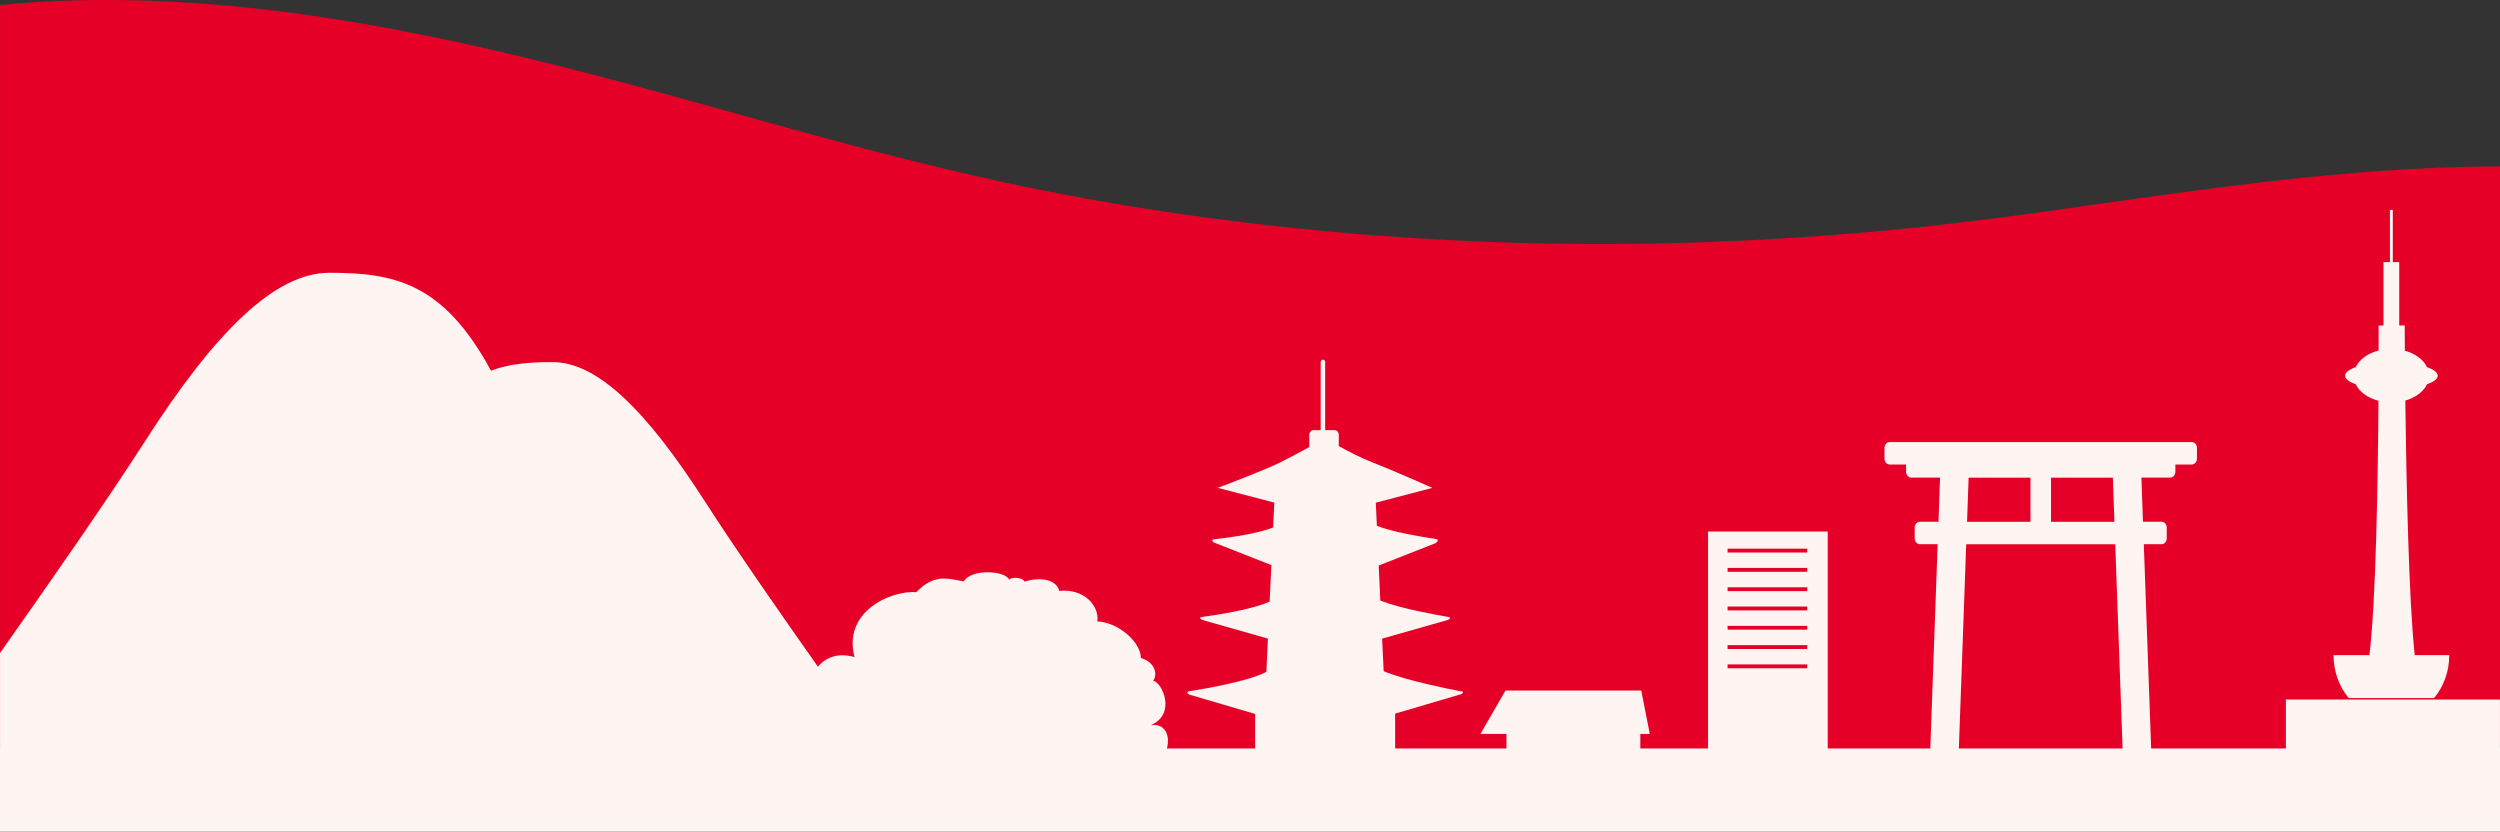
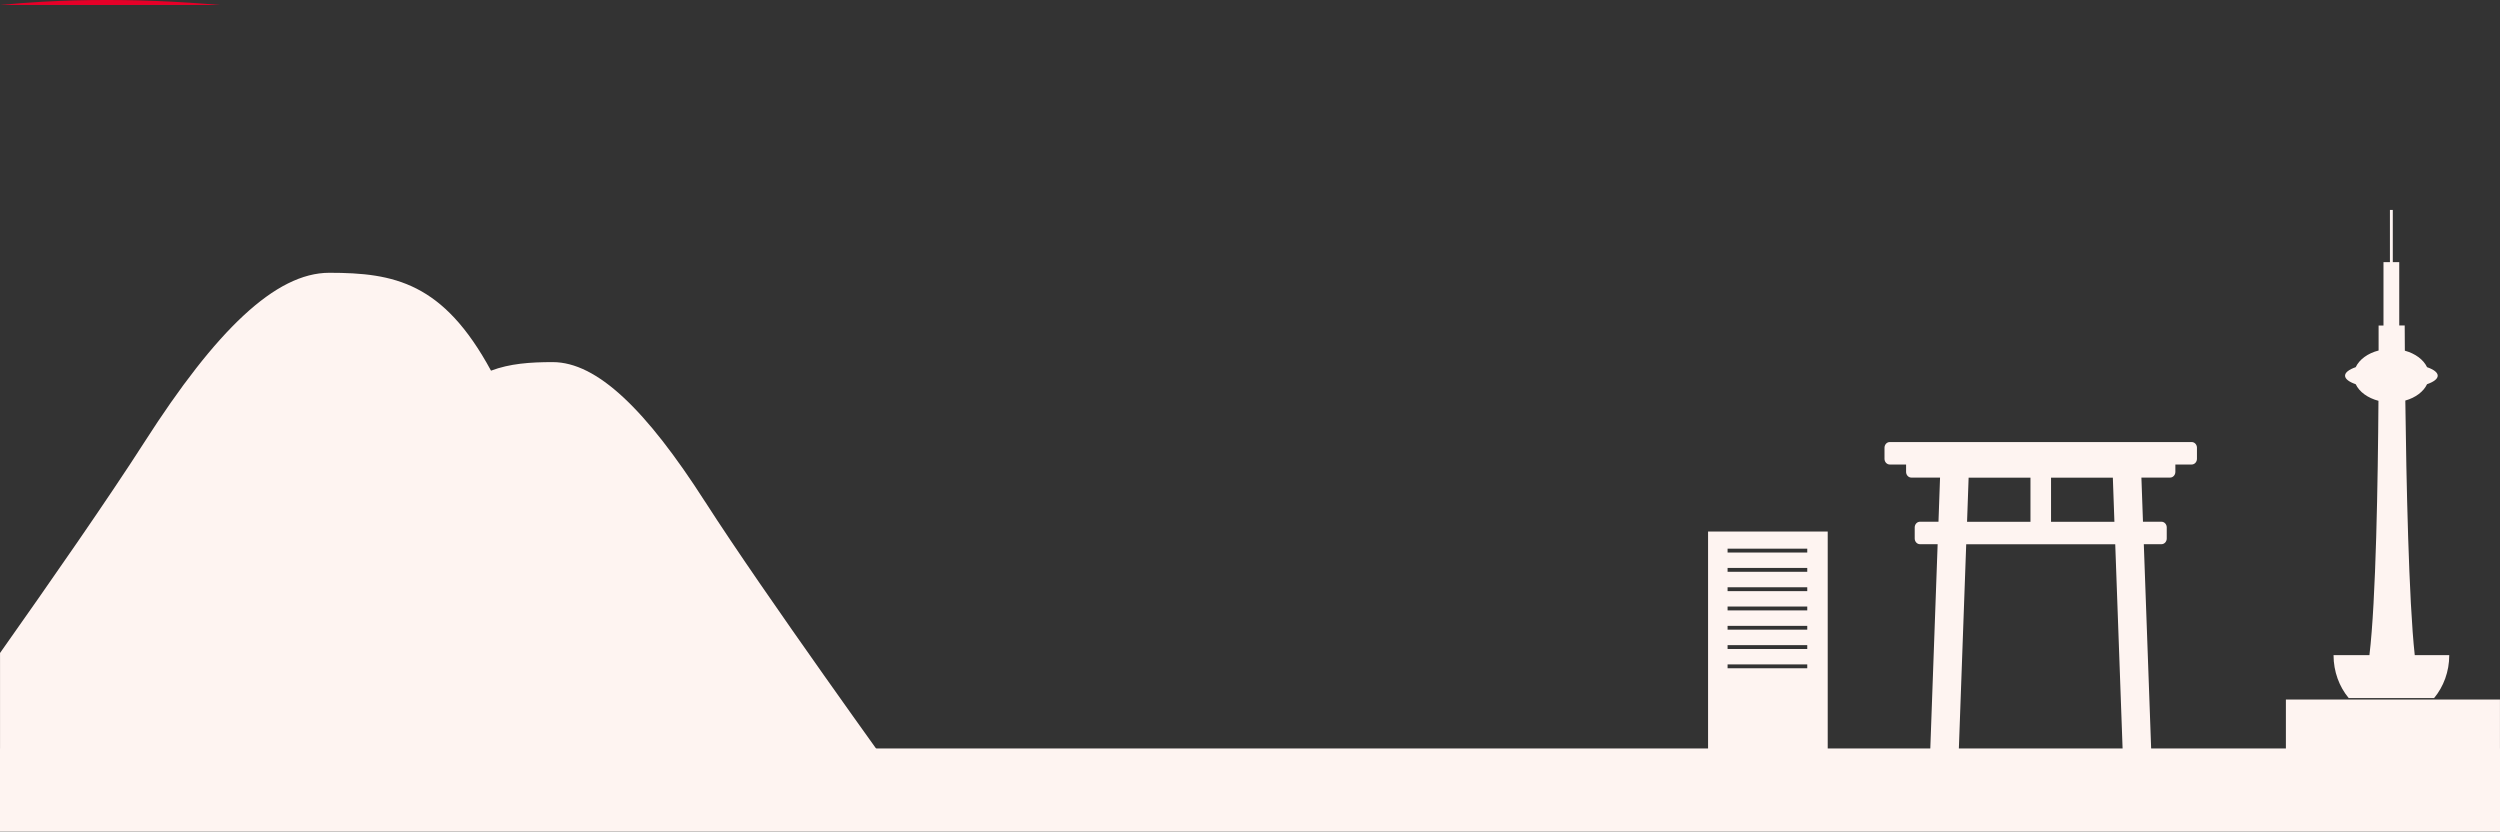
<svg xmlns="http://www.w3.org/2000/svg" viewBox="0 0 686.8 228.44" data-name="レイヤー 2" id="_レイヤー_2">
  <rect x="0" y="0" width="686.8" height="228.44" fill="#333333" stroke="none" />
  <defs>
    <style>
      .cls-1 {
        fill: #fef4f1;
      }

      .cls-2 {
        fill: none;
      }

      .cls-3 {
        fill: #e60028;
      }

      .cls-4 {
        clip-path: url(#clippath);
      }
    </style>
    <clipPath id="clippath">
      <path d="M416.34,66.69c-46.11-1.34-91.91-6.5-135.27-15.49-44.81-9.29-86.07-22.78-129.66-33.62C107.71,6.73,59.84-2.23,11.48.49,7.64.71,3.81,1,.01,1.37v221.4h686.79V45.72c-44.9.06-88.52,7.44-131.91,13.35-45.49,6.2-91.75,9-138.54,7.63h-.01Z" class="cls-2" />
    </clipPath>
  </defs>
  <g data-name="レイヤー 2" id="_レイヤー_2-2">
    <g class="cls-4">
-       <path d="M416.34,66.69c-46.11-1.34-91.91-6.5-135.27-15.49-44.81-9.29-86.07-22.78-129.66-33.62C107.71,6.73,59.84-2.23,11.48.49,7.64.71,3.81,1,.01,1.37v221.4h686.79V45.72c-44.9.06-88.52,7.44-131.91,13.35-45.49,6.2-91.75,9-138.54,7.63h-.01Z" class="cls-3" />
+       <path d="M416.34,66.69c-46.11-1.34-91.91-6.5-135.27-15.49-44.81-9.29-86.07-22.78-129.66-33.62C107.71,6.73,59.84-2.23,11.48.49,7.64.71,3.81,1,.01,1.37h686.79V45.72c-44.9.06-88.52,7.44-131.91,13.35-45.49,6.2-91.75,9-138.54,7.63h-.01Z" class="cls-3" />
      <g>
        <path d="M641.07,179.97c0,4.55,1.58,8.7,4.17,11.81h23.45c2.59-3.11,4.17-7.26,4.17-11.81h-9.48c-1.65-14.94-2.32-48.15-2.59-69.93,2.81-.79,5-2.44,5.97-4.49,1.83-.64,2.93-1.45,2.93-2.34s-1.1-1.71-2.93-2.34c-.98-2.08-3.23-3.74-6.1-4.53-.02-4.34-.04-6.92-.04-6.92h-1.5v-17.41h-1.77v-14.34h-.79v14.35h-1.77v17.41h-1.34v6.86c-2.96.75-5.29,2.46-6.29,4.58-1.83.64-2.93,1.45-2.93,2.34s1.1,1.71,2.93,2.34c1,2.12,3.31,3.79,6.25,4.56-.15,21.78-.68,54.93-2.48,69.86h-9.87.02Z" class="cls-1" />
        <path d="M686.79,192.17h-58.81v30.85h58.81v-30.85h0Z" class="cls-1" />
      </g>
-       <path d="M401.33,189.92c-4.13-.79-14.49-2.93-20.31-5.17-.3-.11-.6-.24-.9-.37l-.42-8.94,18.18-5.17s1.08-.6,0-.78c-3.84-.65-13.1-2.35-18.34-4.37-.1-.04-.22-.09-.34-.13l-.44-9.63,15.65-6.16s1.32-.94,0-1.14c-3.77-.55-11.58-1.84-16.09-3.58-.03,0-.04,0-.06-.02l-.3-6.37,15.55-4.06s-11.05-4.92-16.59-7.05c-2.99-1.15-6.51-2.98-9.13-4.42v-3.12c0-.7-.54-1.28-1.19-1.28h-2.55v-18.71c0-.37-.28-.65-.61-.65s-.62.29-.62.65v18.71h-1.93c-.66,0-1.2.58-1.2,1.28v3.37c-2.44,1.34-5.48,2.98-7.92,4.19-4.92,2.43-17.24,7.02-17.24,7.02l15.54,4.06-.32,6.82c-4.44,1.81-12.52,2.85-16.18,3.25-1.16.13-.11.88-.11.88l15.81,6.22-.47,10.02c-4.78,2.2-14.54,3.67-18.65,4.23-1.16.16.17.82.17.82l18,5.12-.42,9.13c-.11.06-.23.11-.34.17-5.09,2.5-16.12,4.42-20.78,5.14-1.34.21-.05.94-.05.94l18.08,5.32v11.08h-7.04v15.29h52.54v-15.29h-7.04v-11.17l18.25-5.38s.96-.6-.15-.8h0l-.03.04h-.01Z" class="cls-1" />
      <path d="M602.1,121.44h-82.95c-.8,0-1.44.71-1.44,1.56v3.05c0,.86.65,1.56,1.44,1.56h4.49v2.03c0,.86.65,1.56,1.44,1.56h7.89l-.43,12.13h-5.09c-.8,0-1.44.71-1.44,1.56v3.05c0,.86.65,1.56,1.44,1.56h4.86l-2.51,69.88c-.02.62.55,1.13,1.27,1.15l5.21.09c.73.01,1.34-.48,1.36-1.1l2.52-70.01h40.94l2.52,70.01c.02.62.64,1.11,1.36,1.1l5.21-.09c.73-.01,1.3-.52,1.27-1.15l-2.51-69.88h4.86c.8,0,1.44-.71,1.44-1.56v-3.05c0-.86-.65-1.56-1.44-1.56h-5.09l-.43-12.13h7.89c.8,0,1.44-.71,1.44-1.56v-2.03h4.49c.8,0,1.44-.71,1.44-1.56v-3.05c0-.86-.65-1.56-1.44-1.56h.02-.02.02-.03ZM540.83,131.22h16.98v12.13h-17.42l.43-12.13h.01ZM580.88,143.35h-17.42v-12.13h16.98l.43,12.13h.01Z" class="cls-1" />
-       <path d="M453.23,201.63l-2.34-11.92h-37.3l-6.89,11.92h7.15v22.16h36.78v-22.16h2.6Z" class="cls-1" />
      <path d="M193.68,137.8c-16.19-25.27-29.67-38.32-41.84-38.32-6.21,0-11.79.4-16.95,2.35-13.12-24.21-26.57-26.89-44.43-26.89-14.76,0-31.12,15.82-50.77,46.5-19.65,30.67-64.69,93-64.69,93H247s-37.12-51.37-53.31-76.64h-.01Z" class="cls-1" />
      <path d="M469.24,146.03v69.36h32.87v-69.36h-32.87ZM496.49,183.59h-21.89v-1.06h21.89v1.06ZM496.49,178.29h-21.89v-1.06h21.89v1.06ZM496.49,172.99h-21.89v-1.06h21.89v1.06ZM496.49,167.69h-21.89v-1.06h21.89v1.06ZM496.49,162.39h-21.89v-1.06h21.89v1.06ZM496.49,157.09h-21.89v-1.06h21.89v1.06ZM496.49,151.79h-21.89v-1.06h21.89v1.06Z" class="cls-1" />
-       <path d="M272,216.19h-73.18s3.27-17.77,15.68-16.31c0,0-.66-5.14,1.96-6.62.66-1.98,2.61-5.15,6.53-7.13,0,0,2.61-8.16,11.76-5.62-3.27-12.39,9.81-18.34,16.99-17.84,5.22-5.45,9.14-3.47,13.08-2.97,2.05-3.59,11.49-2.87,12.4-.47.84-.84,3.76-.47,4.07.32.06.15.28.23.48.16,2.37-.84,8.15-1.32,9.25,2.63,6.75-.72,11.04,4.07,10.44,8.38,5.83.24,11.97,5.74,11.97,10.05,3.99,1.2,4.61,4.54,3.38,6.23,2.46.48,6.44,9.1-.62,12.22,7.05-.96,5.53,10.54-.62,11.49,4.92.96,5.83,5.27,5.83,5.27l-49.4.24h0v-.02h0Z" class="cls-1" />
    </g>
    <rect height="22.83" width="686.8" y="205.61" class="cls-1" />
  </g>
</svg>